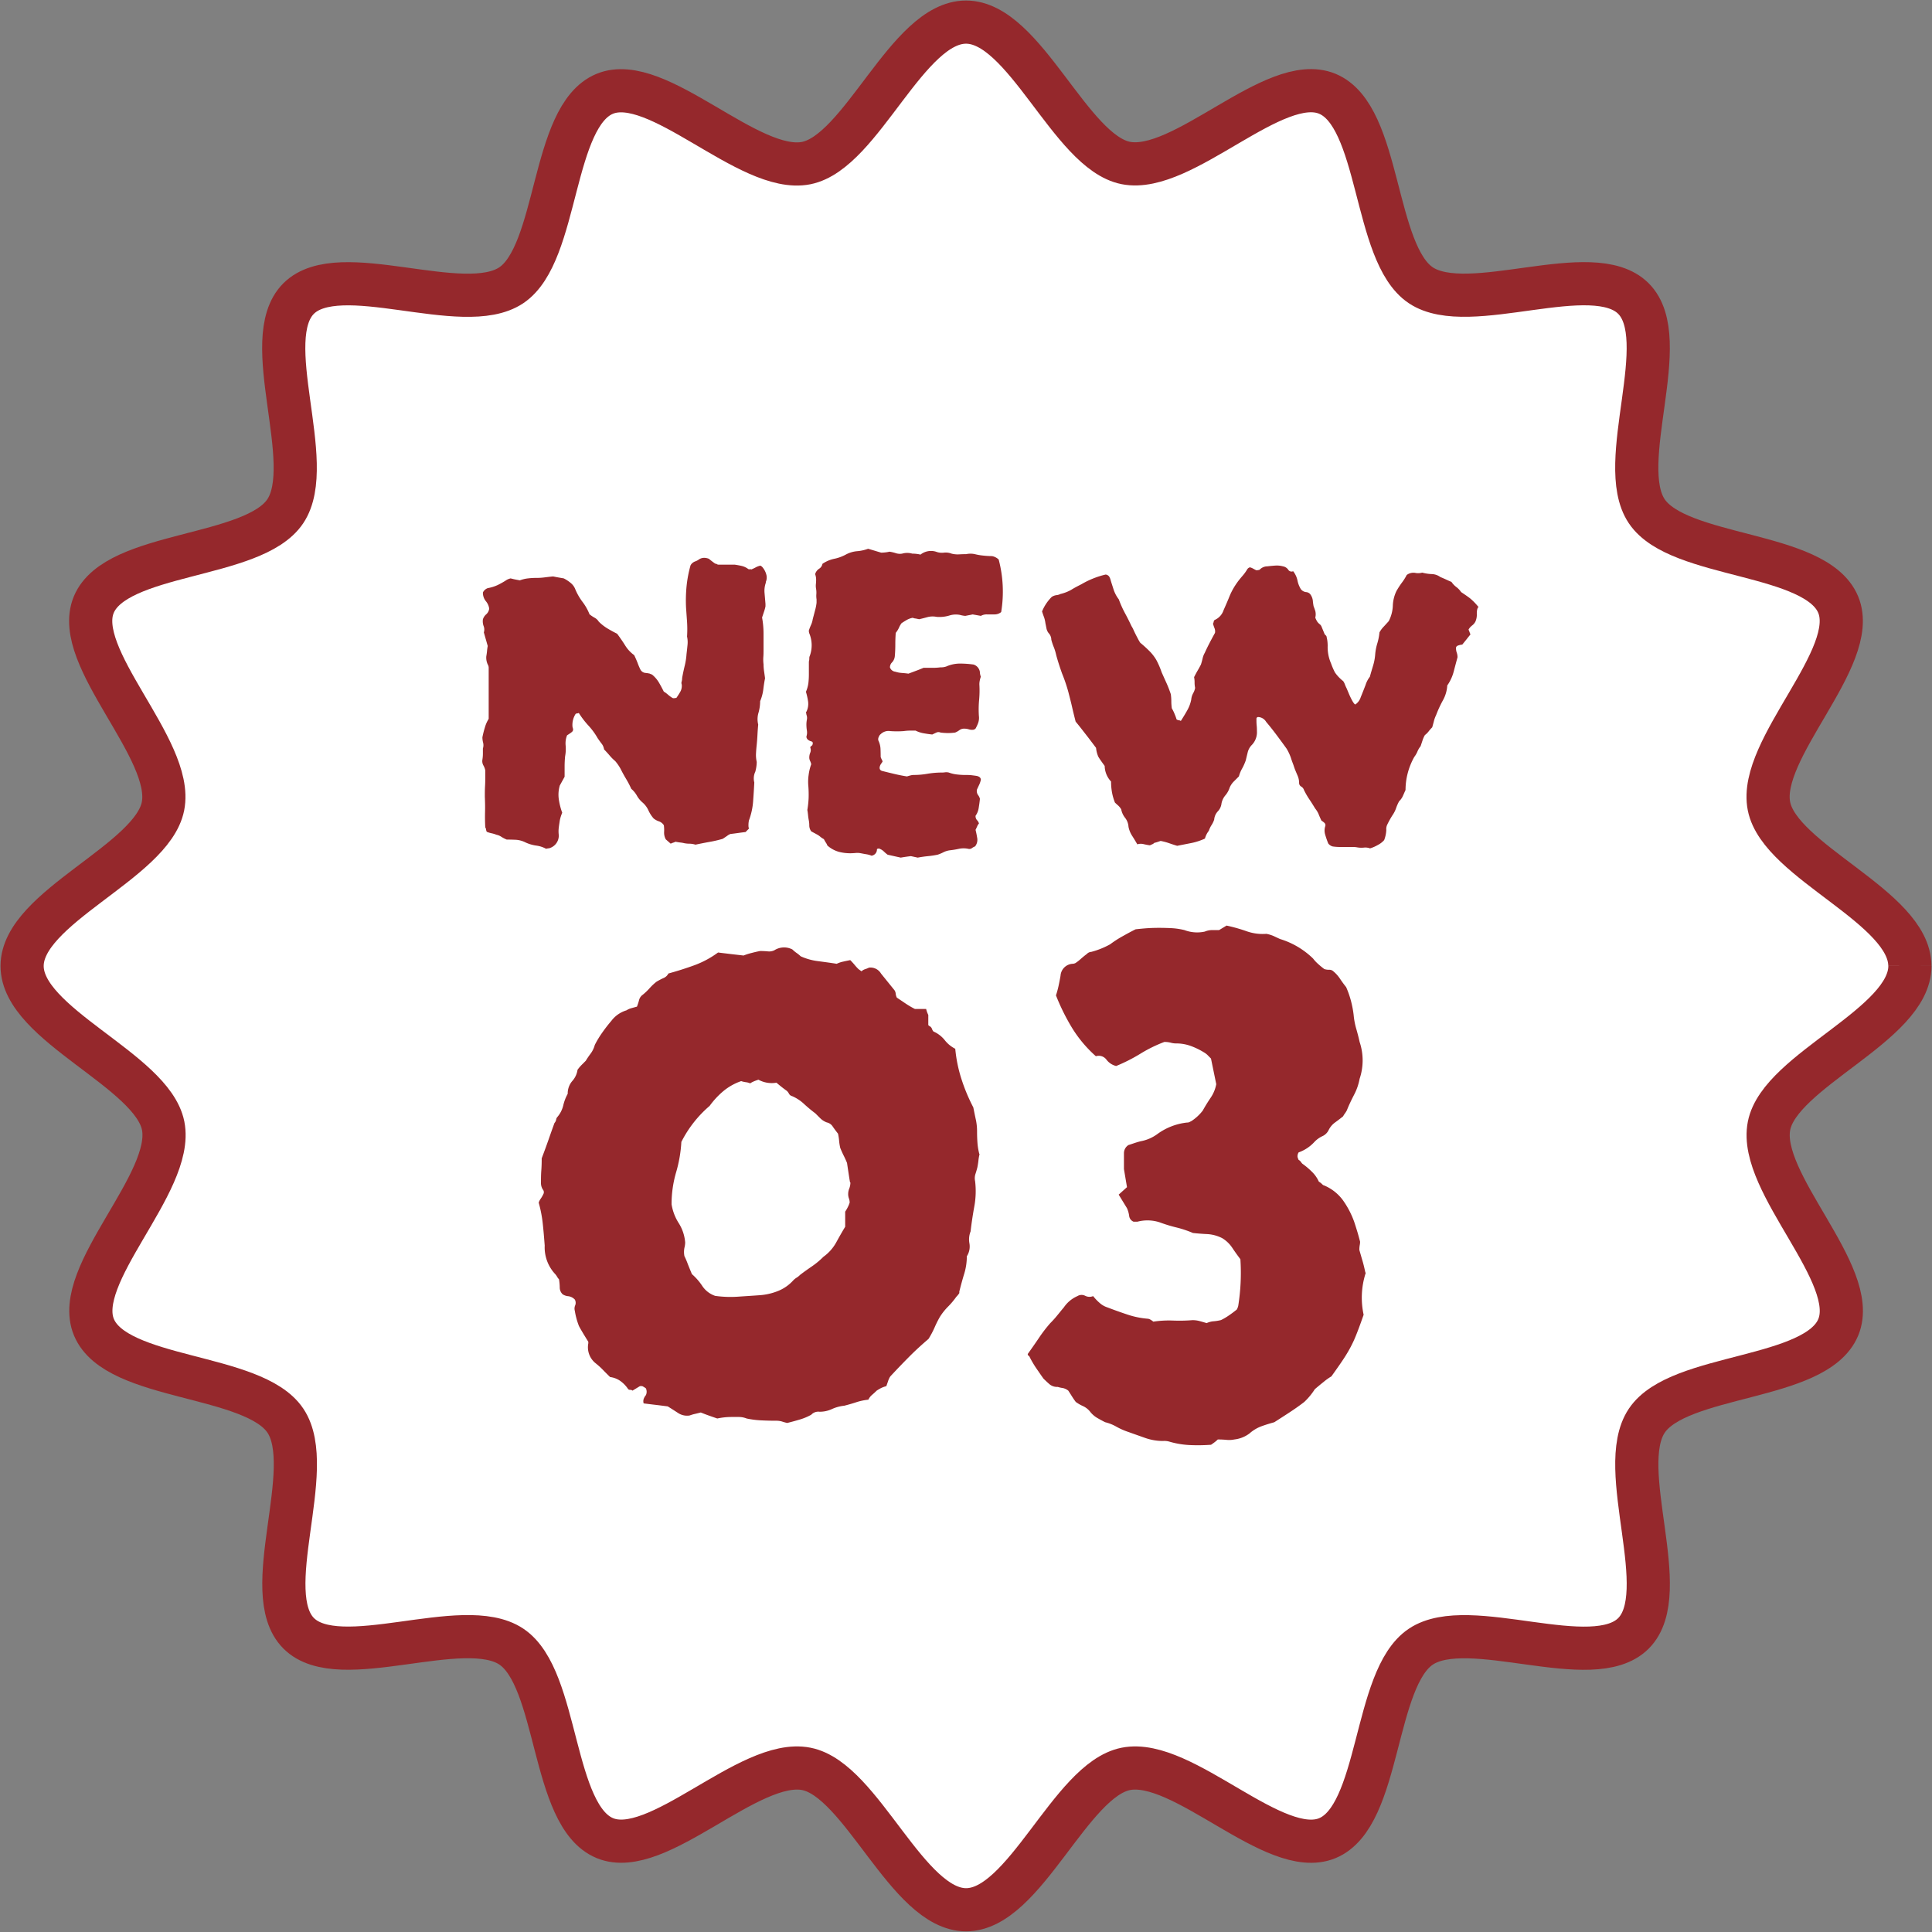
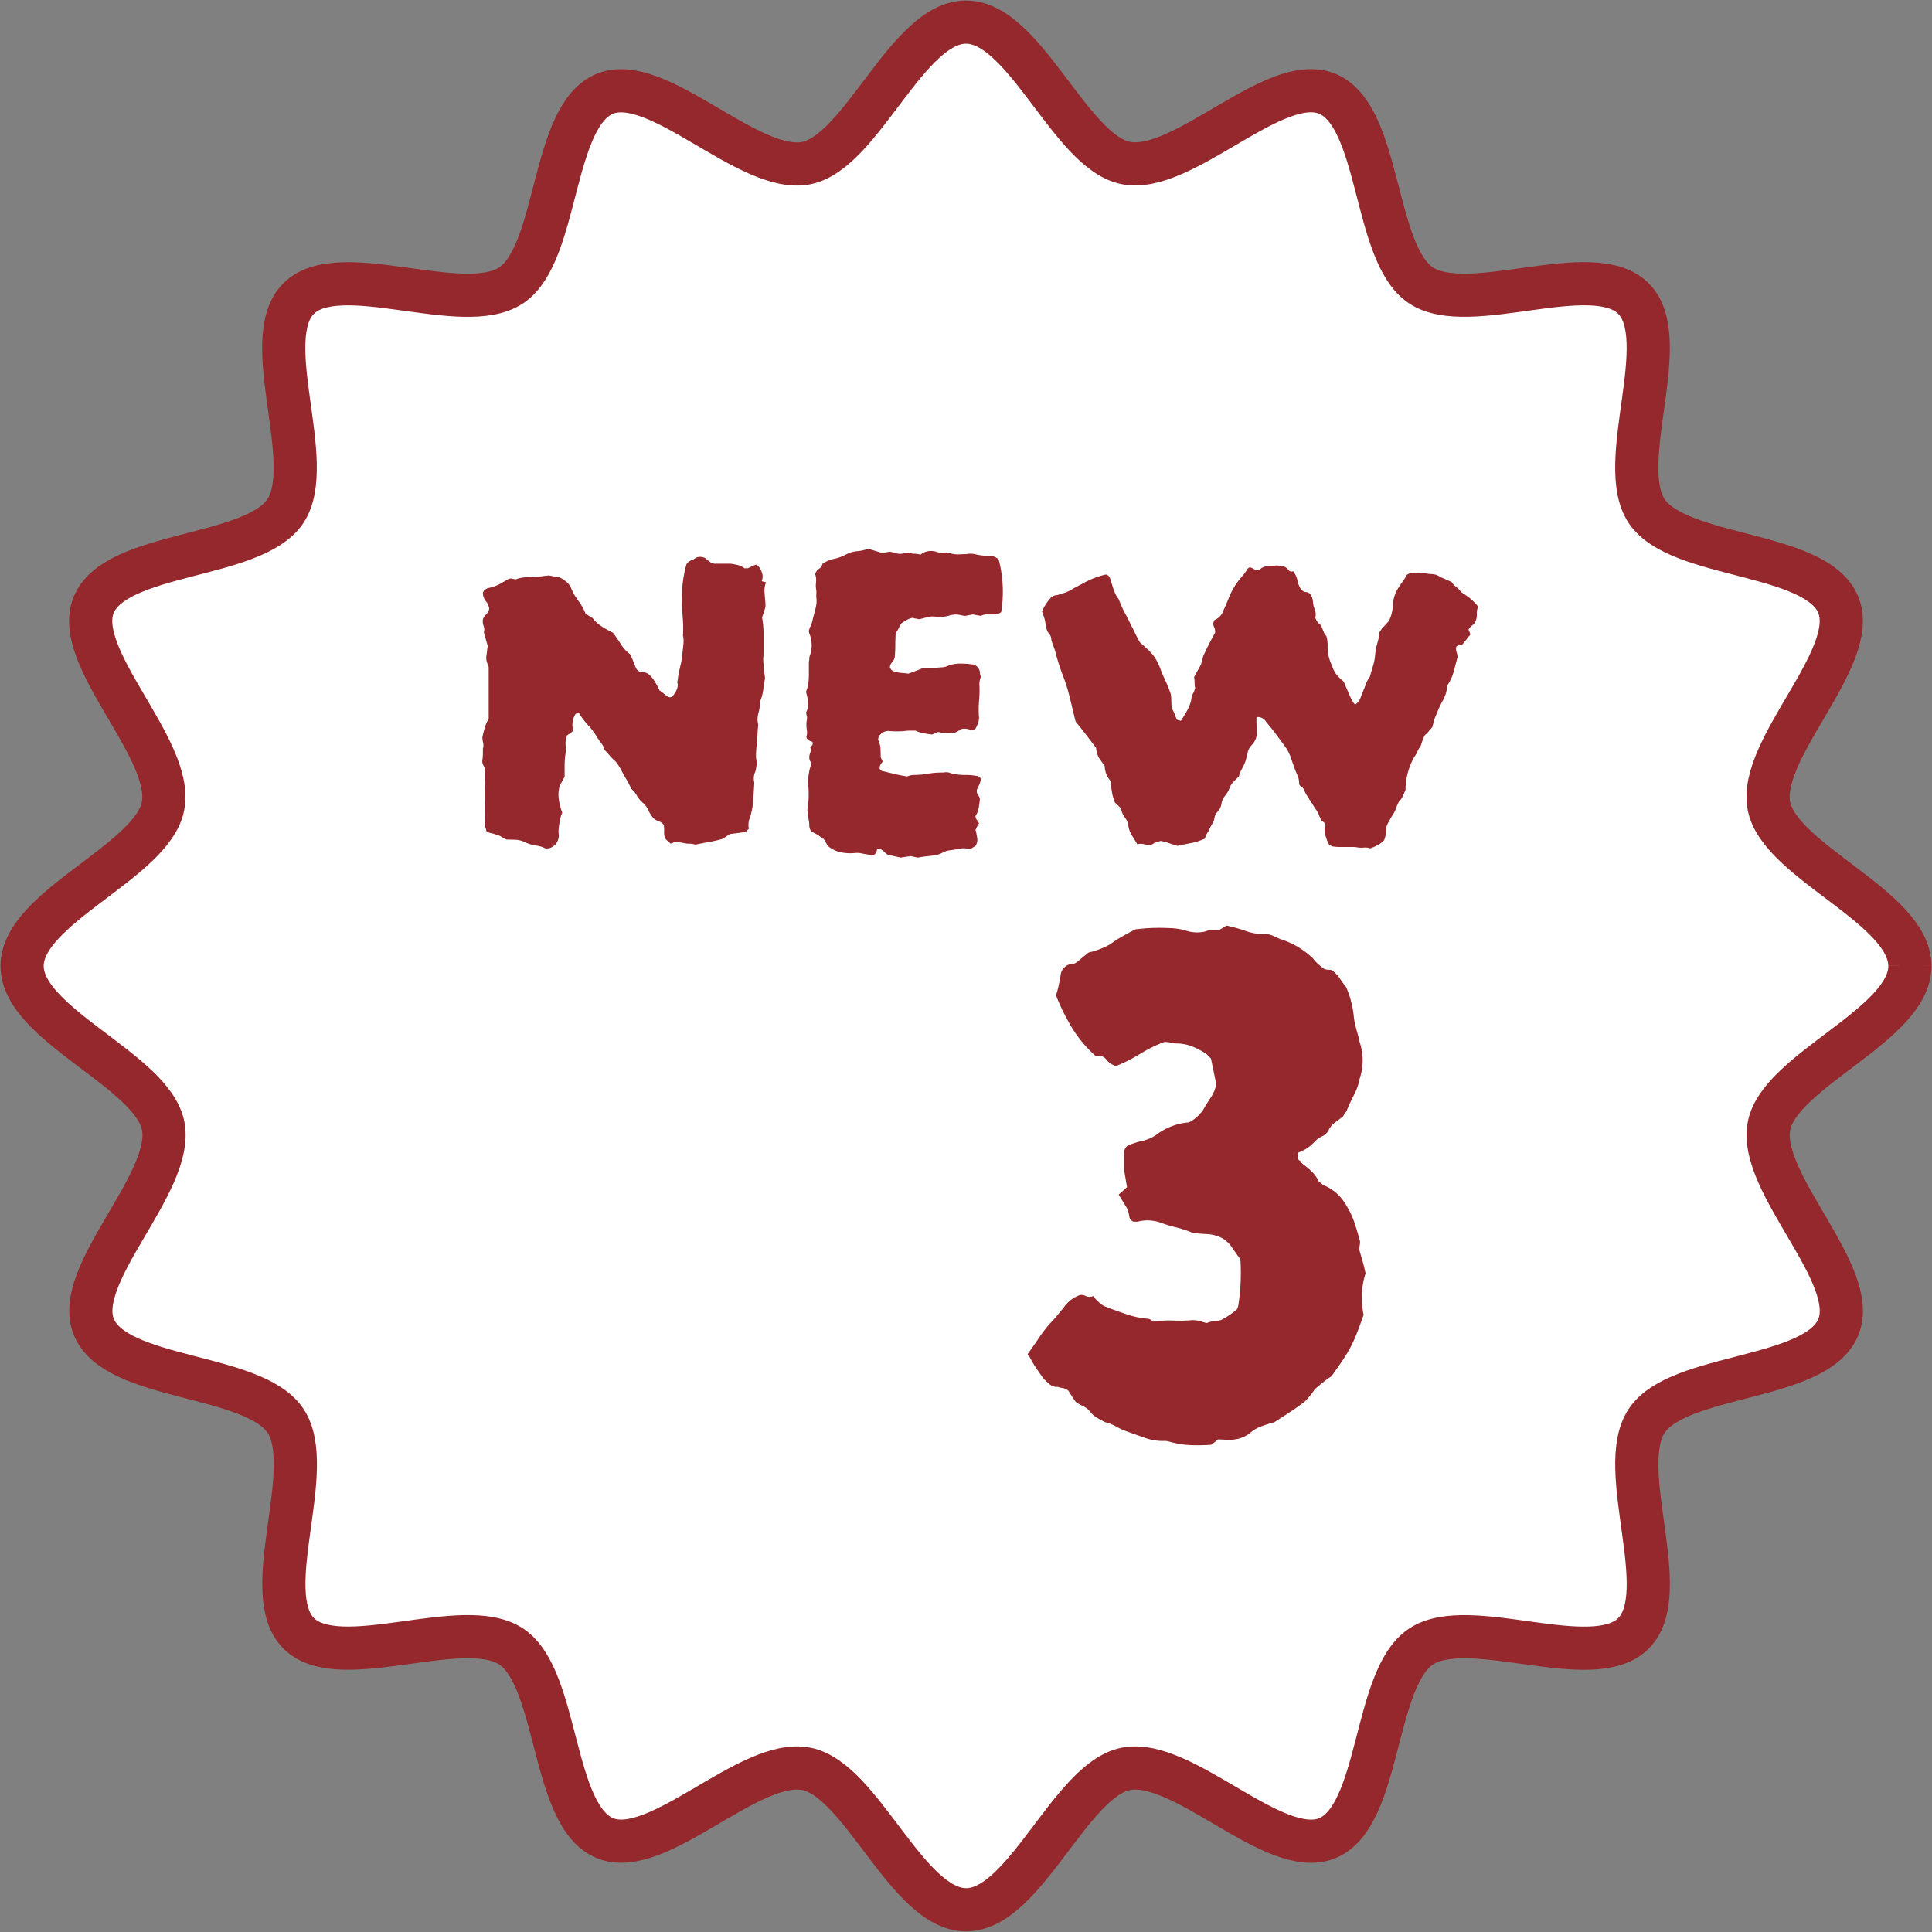
<svg xmlns="http://www.w3.org/2000/svg" id="グループ_1219" data-name="グループ 1219" width="89.495" height="89.495" viewBox="0 0 89.495 89.495">
  <rect x="0" y="0" width="89.495" height="89.495" fill="#808080" stroke="none" />
  <defs>
    <clipPath id="clip-path">
      <rect id="長方形_617" data-name="長方形 617" width="89.495" height="89.495" fill="none" />
    </clipPath>
  </defs>
  <g id="グループ_1218" data-name="グループ 1218" transform="translate(0 0)" clip-path="url(#clip-path)">
    <path id="パス_18679" data-name="パス 18679" d="M87.948,44.223c0,2.725-6.016,4.826-6.526,7.4-.526,2.654,4.22,6.892,3.207,9.335-1.03,2.484-7.392,2.119-8.87,4.329-1.491,2.226,1.27,7.963-.618,9.851s-7.623-.874-9.849.616c-2.209,1.478-1.845,7.838-4.329,8.87-2.443,1.012-6.679-3.733-9.335-3.209-2.576.51-4.677,6.526-7.4,6.526s-4.828-6.016-7.4-6.526c-2.656-.524-6.892,4.22-9.335,3.207-2.486-1.03-2.119-7.392-4.329-8.87-2.226-1.491-7.963,1.27-9.851-.616s.874-7.625-.616-9.851c-1.478-2.209-7.84-1.845-8.87-4.329-1.014-2.443,3.733-6.679,3.207-9.335C6.516,49.049.5,46.948.5,44.223s6.016-4.826,6.526-7.4c.526-2.654-4.218-6.892-3.207-9.335,1.032-2.484,7.392-2.119,8.872-4.329,1.489-2.226-1.272-7.963.616-9.851s7.625.874,9.851-.616c2.207-1.478,1.843-7.838,4.329-8.87,2.443-1.012,6.679,3.733,9.333,3.209C39.4,6.516,41.5.5,44.225.5s4.826,6.016,7.4,6.526c2.656.524,6.892-4.22,9.335-3.207,2.486,1.03,2.121,7.392,4.329,8.87,2.226,1.491,7.965-1.27,9.851.616s-.872,7.625.616,9.851c1.478,2.209,7.84,1.845,8.87,4.329,1.014,2.443-3.733,6.679-3.207,9.335.51,2.576,6.526,4.677,6.526,7.4" transform="translate(0.524 0.524)" fill="#fff" stroke="#95282c" stroke-width="2" />
    <path id="パス_18680" data-name="パス 18680" d="M87.948,44.223c0,2.725-6.016,4.826-6.526,7.4-.526,2.654,4.22,6.892,3.207,9.335-1.03,2.484-7.392,2.119-8.87,4.329-1.491,2.226,1.27,7.963-.618,9.851s-7.623-.874-9.849.616c-2.209,1.478-1.845,7.838-4.329,8.87-2.443,1.012-6.679-3.733-9.335-3.209-2.576.51-4.677,6.526-7.4,6.526s-4.828-6.016-7.4-6.526c-2.656-.524-6.892,4.22-9.335,3.207-2.486-1.03-2.119-7.392-4.329-8.87-2.226-1.491-7.963,1.27-9.851-.616s.874-7.625-.616-9.851c-1.478-2.209-7.84-1.845-8.87-4.329-1.014-2.443,3.733-6.679,3.207-9.335C6.516,49.049.5,46.948.5,44.223s6.016-4.826,6.526-7.4c.526-2.654-4.218-6.892-3.207-9.335,1.032-2.484,7.392-2.119,8.872-4.329,1.489-2.226-1.272-7.963.616-9.851s7.625.874,9.851-.616c2.207-1.478,1.843-7.838,4.329-8.87,2.443-1.012,6.679,3.733,9.333,3.209C39.4,6.516,41.5.5,44.225.5s4.826,6.016,7.4,6.526c2.656.524,6.892-4.22,9.335-3.207,2.486,1.03,2.121,7.392,4.329,8.87,2.226,1.491,7.965-1.27,9.851.616s-.872,7.625.616,9.851c1.478,2.209,7.84,1.845,8.87,4.329,1.014,2.443-3.733,6.679-3.207,9.335C81.932,39.4,87.948,41.5,87.948,44.223Z" transform="translate(0.524 0.524)" fill="none" stroke="#95282c" stroke-miterlimit="10" stroke-width="1" />
-     <path id="パス_18681" data-name="パス 18681" d="M24.049,13.749a1.123,1.123,0,0,0-.066.5l.043.5v.113a1.825,1.825,0,0,1-.068.248l-.09.27a4.14,4.14,0,0,1,.068.754v.733c0,.121,0,.238-.01.348a1.732,1.732,0,0,0,.01.328,2.333,2.333,0,0,0,.023.315c.016.106.031.217.047.338-.031.149-.057.319-.08.506a2.048,2.048,0,0,1-.147.553,1.983,1.983,0,0,1-.078.541,1.031,1.031,0,0,0-.012.541c-.014.149-.025.3-.033.45s-.018.307-.035.473c-.014.135-.027.27-.033.405a1.43,1.43,0,0,0,.033.405,1.812,1.812,0,0,1-.066.45.734.734,0,0,0-.047.5c-.014.285-.033.579-.055.878a3.185,3.185,0,0,1-.192.878.98.98,0,0,0-.023.225.38.38,0,0,0,.023.156l-.158.16c-.121.014-.235.029-.348.045s-.229.031-.35.045a.521.521,0,0,0-.145.08c-.051.037-.125.086-.215.145a5.8,5.8,0,0,1-.629.145c-.213.039-.422.08-.633.125a.994.994,0,0,0-.281-.045,1.28,1.28,0,0,1-.238-.023,1.316,1.316,0,0,0-.19-.033c-.068-.008-.139-.02-.215-.035a.8.8,0,0,1-.113.045.874.874,0,0,0-.111.045l-.227-.2a.653.653,0,0,1-.078-.338,1.626,1.626,0,0,0-.012-.315.435.435,0,0,0-.225-.18.791.791,0,0,1-.248-.135,1.494,1.494,0,0,1-.246-.385,1.056,1.056,0,0,0-.272-.358,1.162,1.162,0,0,1-.258-.315,1.163,1.163,0,0,0-.26-.315,4.3,4.3,0,0,0-.248-.473c-.09-.152-.172-.3-.246-.45a2.1,2.1,0,0,0-.248-.36,2.079,2.079,0,0,1-.26-.26q-.123-.144-.258-.283a.556.556,0,0,0-.115-.268c-.059-.076-.119-.16-.18-.248a3.134,3.134,0,0,0-.428-.586,4.067,4.067,0,0,1-.448-.586.216.216,0,0,1-.09.023.074.074,0,0,0-.07.043.943.943,0,0,0-.135.52.393.393,0,0,0,.025.135.15.15,0,0,1-.025.135.586.586,0,0,1-.113.09c-.043.031-.09.059-.135.09a1,1,0,0,0-.066.473,1.828,1.828,0,0,1-.025.5c-.014.149-.023.307-.023.473v.473l-.223.405a1.5,1.5,0,0,0-.047.631,3.065,3.065,0,0,0,.16.631,1.737,1.737,0,0,0-.113.36c-.016.106-.033.213-.047.326a1.431,1.431,0,0,0,0,.35A.608.608,0,0,1,14,26.07a.683.683,0,0,0-.137.023,1.286,1.286,0,0,0-.448-.147,1.762,1.762,0,0,1-.5-.145,1.155,1.155,0,0,0-.448-.125c-.152-.006-.295-.01-.428-.01a1.57,1.57,0,0,1-.24-.123.63.63,0,0,0-.235-.1,1.324,1.324,0,0,0-.223-.068,1.29,1.29,0,0,1-.225-.068.384.384,0,0,1-.035-.113.163.163,0,0,0-.035-.09c-.014-.256-.016-.5-.01-.731s0-.463-.01-.688c0-.164,0-.332.01-.5s.01-.332.01-.5v-.225a.768.768,0,0,0-.09-.235.4.4,0,0,1-.043-.26,1.719,1.719,0,0,0,.023-.27v-.248a.486.486,0,0,0,.01-.27,1.019,1.019,0,0,1-.033-.248,4.524,4.524,0,0,1,.113-.45,1.551,1.551,0,0,1,.178-.405V17.736a.334.334,0,0,0-.02-.135.745.745,0,0,1-.09-.428c.014-.074.025-.154.033-.235a2.248,2.248,0,0,1,.033-.24c-.031-.1-.059-.209-.09-.313s-.059-.209-.09-.315a.439.439,0,0,0-.01-.293.643.643,0,0,1-.033-.315.517.517,0,0,1,.158-.235.421.421,0,0,0,.133-.26.685.685,0,0,0-.158-.348.617.617,0,0,1-.133-.4.4.4,0,0,1,.223-.2,1.879,1.879,0,0,0,.463-.145,3.7,3.7,0,0,0,.418-.238.636.636,0,0,1,.18-.068c.059.014.123.031.19.045s.147.029.238.045a1.532,1.532,0,0,1,.371-.09,3.285,3.285,0,0,1,.416-.023,2.77,2.77,0,0,0,.35-.023c.113-.014.244-.031.4-.045.074.014.154.031.235.045l.26.045a1.692,1.692,0,0,1,.326.215.706.706,0,0,1,.213.3,2.732,2.732,0,0,0,.34.586,2.371,2.371,0,0,1,.315.563,1.628,1.628,0,0,0,.235.158.51.51,0,0,1,.192.18,2.113,2.113,0,0,0,.4.315c.149.09.3.172.453.248.133.18.258.36.371.541a1.57,1.57,0,0,0,.418.45c.059.121.111.242.158.36a3,3,0,0,0,.133.313.3.3,0,0,0,.215.149,1.569,1.569,0,0,1,.213.033.551.551,0,0,0,.08.033.15.15,0,0,1,.055.035,1.373,1.373,0,0,1,.293.348c.076.129.149.266.225.418a1.2,1.2,0,0,1,.2.147,1.452,1.452,0,0,0,.2.145.145.145,0,0,0,.1.01.658.658,0,0,1,.082-.01,3.288,3.288,0,0,0,.19-.3.551.551,0,0,0,.057-.328.192.192,0,0,1,0-.135.6.6,0,0,0,.02-.158c.031-.18.07-.36.113-.541a3.137,3.137,0,0,0,.09-.563c.016-.135.031-.274.045-.416a1.2,1.2,0,0,0-.02-.4,5.472,5.472,0,0,0,0-.686c-.016-.217-.031-.438-.047-.663a6.9,6.9,0,0,1,.023-.969,5.618,5.618,0,0,1,.182-.969c0-.014,0-.023.01-.023s.012-.008.012-.023a.417.417,0,0,1,.19-.147.655.655,0,0,0,.19-.1.436.436,0,0,1,.227-.068.6.6,0,0,1,.225.045c.09.076.186.149.291.225a.146.146,0,0,1,.08.023.131.131,0,0,0,.08.023h.743c.1.014.209.033.313.057a.824.824,0,0,1,.315.145.1.1,0,0,0,.08.01.058.058,0,0,1,.057.012,1.856,1.856,0,0,0,.213-.1.8.8,0,0,1,.215-.078.377.377,0,0,1,.078.055.764.764,0,0,1,.078.1.862.862,0,0,1,.125.293.513.513,0,0,1-.035.315" transform="translate(11.433 13.225)" fill="#95282c" />
+     <path id="パス_18681" data-name="パス 18681" d="M24.049,13.749a1.123,1.123,0,0,0-.066.5l.043.5v.113a1.825,1.825,0,0,1-.068.248l-.09.27a4.14,4.14,0,0,1,.068.754v.733c0,.121,0,.238-.01.348a1.732,1.732,0,0,0,.01.328,2.333,2.333,0,0,0,.023.315c.016.106.031.217.047.338-.031.149-.057.319-.08.506a2.048,2.048,0,0,1-.147.553,1.983,1.983,0,0,1-.078.541,1.031,1.031,0,0,0-.012.541c-.014.149-.025.3-.033.45s-.018.307-.035.473c-.014.135-.027.27-.033.405a1.43,1.43,0,0,0,.033.405,1.812,1.812,0,0,1-.066.45.734.734,0,0,0-.047.5c-.014.285-.033.579-.055.878a3.185,3.185,0,0,1-.192.878.98.98,0,0,0-.023.225.38.38,0,0,0,.023.156l-.158.16c-.121.014-.235.029-.348.045s-.229.031-.35.045a.521.521,0,0,0-.145.08c-.051.037-.125.086-.215.145a5.8,5.8,0,0,1-.629.145c-.213.039-.422.08-.633.125a.994.994,0,0,0-.281-.045,1.28,1.28,0,0,1-.238-.023,1.316,1.316,0,0,0-.19-.033c-.068-.008-.139-.02-.215-.035a.8.8,0,0,1-.113.045.874.874,0,0,0-.111.045l-.227-.2a.653.653,0,0,1-.078-.338,1.626,1.626,0,0,0-.012-.315.435.435,0,0,0-.225-.18.791.791,0,0,1-.248-.135,1.494,1.494,0,0,1-.246-.385,1.056,1.056,0,0,0-.272-.358,1.162,1.162,0,0,1-.258-.315,1.163,1.163,0,0,0-.26-.315,4.3,4.3,0,0,0-.248-.473c-.09-.152-.172-.3-.246-.45a2.1,2.1,0,0,0-.248-.36,2.079,2.079,0,0,1-.26-.26q-.123-.144-.258-.283a.556.556,0,0,0-.115-.268c-.059-.076-.119-.16-.18-.248a3.134,3.134,0,0,0-.428-.586,4.067,4.067,0,0,1-.448-.586.216.216,0,0,1-.09.023.074.074,0,0,0-.07.043.943.943,0,0,0-.135.52.393.393,0,0,0,.025.135.15.15,0,0,1-.025.135.586.586,0,0,1-.113.09c-.043.031-.09.059-.135.09a1,1,0,0,0-.066.473,1.828,1.828,0,0,1-.025.5c-.014.149-.023.307-.023.473v.473l-.223.405a1.5,1.5,0,0,0-.047.631,3.065,3.065,0,0,0,.16.631,1.737,1.737,0,0,0-.113.36c-.016.106-.033.213-.047.326a1.431,1.431,0,0,0,0,.35A.608.608,0,0,1,14,26.07a.683.683,0,0,0-.137.023,1.286,1.286,0,0,0-.448-.147,1.762,1.762,0,0,1-.5-.145,1.155,1.155,0,0,0-.448-.125c-.152-.006-.295-.01-.428-.01a1.57,1.57,0,0,1-.24-.123.63.63,0,0,0-.235-.1,1.324,1.324,0,0,0-.223-.068,1.29,1.29,0,0,1-.225-.068.384.384,0,0,1-.035-.113.163.163,0,0,0-.035-.09c-.014-.256-.016-.5-.01-.731s0-.463-.01-.688c0-.164,0-.332.01-.5s.01-.332.01-.5v-.225a.768.768,0,0,0-.09-.235.4.4,0,0,1-.043-.26,1.719,1.719,0,0,0,.023-.27v-.248a.486.486,0,0,0,.01-.27,1.019,1.019,0,0,1-.033-.248,4.524,4.524,0,0,1,.113-.45,1.551,1.551,0,0,1,.178-.405V17.736a.334.334,0,0,0-.02-.135.745.745,0,0,1-.09-.428c.014-.074.025-.154.033-.235a2.248,2.248,0,0,1,.033-.24c-.031-.1-.059-.209-.09-.313s-.059-.209-.09-.315a.439.439,0,0,0-.01-.293.643.643,0,0,1-.033-.315.517.517,0,0,1,.158-.235.421.421,0,0,0,.133-.26.685.685,0,0,0-.158-.348.617.617,0,0,1-.133-.4.4.4,0,0,1,.223-.2,1.879,1.879,0,0,0,.463-.145,3.7,3.7,0,0,0,.418-.238.636.636,0,0,1,.18-.068s.147.029.238.045a1.532,1.532,0,0,1,.371-.09,3.285,3.285,0,0,1,.416-.023,2.77,2.77,0,0,0,.35-.023c.113-.014.244-.031.4-.045.074.014.154.031.235.045l.26.045a1.692,1.692,0,0,1,.326.215.706.706,0,0,1,.213.3,2.732,2.732,0,0,0,.34.586,2.371,2.371,0,0,1,.315.563,1.628,1.628,0,0,0,.235.158.51.51,0,0,1,.192.18,2.113,2.113,0,0,0,.4.315c.149.09.3.172.453.248.133.18.258.36.371.541a1.57,1.57,0,0,0,.418.45c.059.121.111.242.158.36a3,3,0,0,0,.133.313.3.3,0,0,0,.215.149,1.569,1.569,0,0,1,.213.033.551.551,0,0,0,.08.033.15.15,0,0,1,.055.035,1.373,1.373,0,0,1,.293.348c.076.129.149.266.225.418a1.2,1.2,0,0,1,.2.147,1.452,1.452,0,0,0,.2.145.145.145,0,0,0,.1.01.658.658,0,0,1,.082-.01,3.288,3.288,0,0,0,.19-.3.551.551,0,0,0,.057-.328.192.192,0,0,1,0-.135.6.6,0,0,0,.02-.158c.031-.18.07-.36.113-.541a3.137,3.137,0,0,0,.09-.563c.016-.135.031-.274.045-.416a1.2,1.2,0,0,0-.02-.4,5.472,5.472,0,0,0,0-.686c-.016-.217-.031-.438-.047-.663a6.9,6.9,0,0,1,.023-.969,5.618,5.618,0,0,1,.182-.969c0-.014,0-.023.01-.023s.012-.008.012-.023a.417.417,0,0,1,.19-.147.655.655,0,0,0,.19-.1.436.436,0,0,1,.227-.068.6.6,0,0,1,.225.045c.09.076.186.149.291.225a.146.146,0,0,1,.08.023.131.131,0,0,0,.08.023h.743c.1.014.209.033.313.057a.824.824,0,0,1,.315.145.1.1,0,0,0,.08.01.058.058,0,0,1,.057.012,1.856,1.856,0,0,0,.213-.1.8.8,0,0,1,.215-.078.377.377,0,0,1,.078.055.764.764,0,0,1,.078.1.862.862,0,0,1,.125.293.513.513,0,0,1-.035.315" transform="translate(11.433 13.225)" fill="#95282c" />
    <path id="パス_18682" data-name="パス 18682" d="M27.285,15.342a.477.477,0,0,1-.315.113h-.35a.532.532,0,0,0-.281.068l-.383-.068c-.061.014-.113.027-.16.033l-.178.035a1.212,1.212,0,0,1-.25-.045.988.988,0,0,0-.471.023,1.612,1.612,0,0,1-.608.068.931.931,0,0,0-.418.01c-.141.039-.274.072-.393.1-.061-.014-.117-.027-.168-.035a.342.342,0,0,1-.125-.033.854.854,0,0,0-.26.09c-.082.045-.168.1-.258.158a1,1,0,0,0-.123.213,1.125,1.125,0,0,1-.149.238c-.014.18-.02.364-.02.551s-.008.364-.023.53a.482.482,0,0,1-.125.283.323.323,0,0,0-.1.235.294.294,0,0,0,.25.2,1.179,1.179,0,0,0,.293.057c.1.008.211.018.313.033l.36-.135c.123-.045.233-.09.338-.135h.428a2.712,2.712,0,0,0,.362-.023A.732.732,0,0,0,24.6,17.9a.834.834,0,0,0,.137-.033,1.58,1.58,0,0,1,.629-.135,4.7,4.7,0,0,1,.633.045.428.428,0,0,1,.293.338.6.6,0,0,0,.01.1.682.682,0,0,0,.035.125,1.135,1.135,0,0,0-.045.158.877.877,0,0,0-.023.2,4.7,4.7,0,0,1-.012.721,4.714,4.714,0,0,0-.01.743.694.694,0,0,1-.033.315,1.687,1.687,0,0,1-.125.27l-.068.045a.467.467,0,0,1-.235-.012.76.76,0,0,0-.215-.033.364.364,0,0,0-.225.068.887.887,0,0,1-.2.113,2.421,2.421,0,0,1-.328.023,2.946,2.946,0,0,1-.348-.023.226.226,0,0,0-.192,0c-.068.031-.131.061-.19.09-.135-.014-.266-.033-.4-.057a1.327,1.327,0,0,1-.373-.123H23.05a2.179,2.179,0,0,0-.293.023,4.332,4.332,0,0,1-.61,0A.517.517,0,0,0,21.7,21a.251.251,0,0,0-.088.123.229.229,0,0,0-.023.17,1,1,0,0,1,.1.383c.006.135.008.264.008.383a.894.894,0,0,0,.047.113c.014.031.031.059.043.09a.428.428,0,0,1-.055.09.535.535,0,0,0-.055.09c-.061.149-.023.24.111.27q.27.068.553.135c.188.045.381.082.573.113.047-.014.1-.031.158-.045a.62.62,0,0,1,.16-.023,3.636,3.636,0,0,0,.641-.057,4.066,4.066,0,0,1,.641-.055c.047,0,.1,0,.16-.01a.489.489,0,0,1,.18.01,1.539,1.539,0,0,0,.383.09,3.329,3.329,0,0,0,.4.023c.09,0,.178,0,.26.01s.168.02.258.035c.123.031.182.09.182.18a1.067,1.067,0,0,1-.08.235c-.039.084-.072.154-.1.215a.32.32,0,0,0,.047.248.481.481,0,0,1,.09.18c-.014.152-.035.293-.057.428a.838.838,0,0,1-.145.36.284.284,0,0,0,.066.2.336.336,0,0,1,.092.158.386.386,0,0,0-.08.125c-.023.051-.047.106-.078.168.031.119.055.248.078.383a.486.486,0,0,1-.1.383.58.58,0,0,0-.145.08.205.205,0,0,1-.168.033,1.063,1.063,0,0,0-.44,0,3.982,3.982,0,0,1-.416.068.934.934,0,0,0-.295.09,1.871,1.871,0,0,1-.268.113,4.354,4.354,0,0,1-.45.068c-.149.014-.309.037-.475.068l-.313-.068q-.2.021-.473.068l-.608-.135a1.67,1.67,0,0,1-.17-.145.581.581,0,0,0-.19-.125.089.089,0,0,0-.08-.01c-.039.006-.055.016-.055.033a.289.289,0,0,1-.25.293,1.1,1.1,0,0,0-.248-.068c-.09-.014-.172-.031-.248-.045a.808.808,0,0,0-.248-.012q-.135.012-.246.012a2.081,2.081,0,0,1-.53-.068,1.345,1.345,0,0,1-.528-.293.531.531,0,0,0-.07-.135c-.029-.045-.059-.1-.09-.158a.892.892,0,0,1-.168-.113.844.844,0,0,0-.17-.113l-.248-.135a.474.474,0,0,1-.09-.258,1.267,1.267,0,0,0-.02-.238c-.014-.074-.027-.154-.035-.235s-.018-.17-.035-.26a4.406,4.406,0,0,0,.059-.541,5.248,5.248,0,0,0-.012-.563,2.118,2.118,0,0,1,.012-.508,2.275,2.275,0,0,1,.121-.506.647.647,0,0,0-.055-.158.351.351,0,0,1-.035-.158.592.592,0,0,1,.047-.225.306.306,0,0,0,0-.225.081.081,0,0,1,.033-.068c.023-.016.041-.031.057-.045.045-.1.029-.164-.047-.18-.149-.045-.223-.121-.223-.225a.58.58,0,0,0,.023-.27,1.849,1.849,0,0,1-.023-.293,1.217,1.217,0,0,1,.023-.225.407.407,0,0,0-.023-.225.279.279,0,0,0-.012-.068.063.063,0,0,1,.012-.068.823.823,0,0,0,.078-.473,3.233,3.233,0,0,0-.1-.45,1.5,1.5,0,0,0,.113-.4,3.5,3.5,0,0,0,.023-.393V17.64a.48.48,0,0,0,.02-.145.265.265,0,0,1,.025-.125,1.439,1.439,0,0,0-.025-1.036.328.328,0,0,1-.02-.135,2.411,2.411,0,0,1,.1-.258.975.975,0,0,0,.078-.26c.031-.121.066-.248.1-.383a2.192,2.192,0,0,0,.078-.383v-.158a.99.99,0,0,1-.01-.235,1.012,1.012,0,0,0-.01-.238.833.833,0,0,1-.012-.225,1.878,1.878,0,0,0,.012-.2.735.735,0,0,0-.012-.147,1.018,1.018,0,0,0-.033-.123.44.44,0,0,1,.18-.248A.337.337,0,0,0,19,13.112a1.51,1.51,0,0,1,.553-.235,1.934,1.934,0,0,0,.526-.192,1.343,1.343,0,0,1,.518-.158,1.9,1.9,0,0,0,.518-.113l.305.09c.1.031.2.061.3.09a1.594,1.594,0,0,0,.192-.012,1.4,1.4,0,0,0,.192-.033,1.728,1.728,0,0,1,.291.068.613.613,0,0,0,.295.023.837.837,0,0,1,.471,0,1.529,1.529,0,0,1,.2.012,1.112,1.112,0,0,1,.18.033.785.785,0,0,1,.719-.135.765.765,0,0,0,.362.045.733.733,0,0,1,.36.045,1.14,1.14,0,0,0,.348.033c.115-.006.221-.01.328-.01a.957.957,0,0,1,.4,0,2.669,2.669,0,0,0,.4.068,3.9,3.9,0,0,0,.393.023.593.593,0,0,1,.313.16,5.829,5.829,0,0,1,.115,2.431" transform="translate(19.098 13.006)" fill="#95282c" />
    <path id="パス_18683" data-name="パス 18683" d="M43.8,14.7c-.059.045-.09.154-.09.326a.78.78,0,0,1-.068.373.551.551,0,0,1-.145.17.616.616,0,0,0-.17.192c.012.029.029.066.045.111a.914.914,0,0,0,.045.113c-.061.076-.121.149-.18.225s-.129.158-.2.248a.7.7,0,0,0-.2.045.122.122,0,0,0-.09.135.608.608,0,0,0,.035.192.657.657,0,0,1,.035.215c-.061.223-.121.448-.18.674a1.994,1.994,0,0,1-.295.631,1.609,1.609,0,0,1-.2.686,5.254,5.254,0,0,0-.317.688,1.446,1.446,0,0,0-.1.27q-.034.135-.08.295a2.051,2.051,0,0,0-.158.178.88.88,0,0,1-.18.18,1.245,1.245,0,0,0-.111.248l-.09.27a.98.98,0,0,0-.147.248,1.109,1.109,0,0,1-.145.248,3.161,3.161,0,0,0-.305.756,3.094,3.094,0,0,0-.1.776c-.047.1-.088.2-.125.281a.786.786,0,0,1-.17.238,1.949,1.949,0,0,0-.145.328,1.331,1.331,0,0,1-.168.326,4.212,4.212,0,0,0-.248.45.461.461,0,0,0-.035.225,1.471,1.471,0,0,1-.1.473.994.994,0,0,1-.291.225,1.737,1.737,0,0,1-.362.158.615.615,0,0,0-.291-.035,1.1,1.1,0,0,1-.293-.01,1.179,1.179,0,0,0-.248-.02h-.575a2.145,2.145,0,0,1-.328-.025.393.393,0,0,1-.2-.135,3.949,3.949,0,0,1-.145-.418.646.646,0,0,1,.008-.393.149.149,0,0,0-.055-.158.768.768,0,0,0-.123-.09c-.045-.09-.086-.184-.125-.283a1.085,1.085,0,0,0-.168-.281c-.09-.149-.18-.293-.272-.428a3.634,3.634,0,0,1-.246-.428.283.283,0,0,0-.125-.158.191.191,0,0,1-.1-.158.833.833,0,0,0-.057-.315c-.037-.09-.08-.188-.123-.293s-.063-.184-.1-.281-.072-.192-.1-.283a2.251,2.251,0,0,0-.2-.428c-.152-.211-.305-.42-.463-.631s-.317-.414-.483-.608a.45.45,0,0,0-.36-.225.08.08,0,0,0-.09.09c0,.106,0,.2.01.295s.012.178.012.268a.847.847,0,0,1-.227.631.736.736,0,0,0-.2.35c-.031.127-.061.252-.09.373a2.45,2.45,0,0,1-.17.381,1.487,1.487,0,0,0-.147.36c-.09.09-.172.174-.248.248a.931.931,0,0,0-.18.27,1.049,1.049,0,0,1-.2.362.815.815,0,0,0-.18.381.623.623,0,0,1-.17.36.637.637,0,0,0-.168.383,1.153,1.153,0,0,1-.125.258,1.114,1.114,0,0,0-.123.26.974.974,0,0,0-.18.36,2.889,2.889,0,0,1-.6.2l-.686.135c-.106-.031-.221-.068-.35-.113a2.85,2.85,0,0,0-.416-.113c-.047.016-.09.029-.135.045s-.1.031-.16.045a.282.282,0,0,1-.1.068c-.039.016-.074.031-.1.045a2.806,2.806,0,0,1-.295-.055.524.524,0,0,0-.291.01c-.078-.135-.156-.266-.238-.393a1.184,1.184,0,0,1-.17-.418.747.747,0,0,0-.158-.418.9.9,0,0,1-.18-.393.735.735,0,0,0-.145-.18c-.051-.043-.1-.09-.145-.133a2.44,2.44,0,0,1-.137-.475,2.893,2.893,0,0,1-.043-.5,1.079,1.079,0,0,1-.295-.721c-.164-.225-.266-.371-.3-.438a1.353,1.353,0,0,1-.1-.4c-.152-.2-.3-.4-.463-.608s-.319-.414-.483-.608c-.061-.24-.119-.473-.17-.7s-.111-.45-.168-.674A7.41,7.41,0,0,0,24.5,17.8c-.1-.278-.192-.561-.27-.844a2.431,2.431,0,0,0-.111-.373A2.583,2.583,0,0,1,24,16.23a.418.418,0,0,0-.035-.168.386.386,0,0,0-.08-.125.524.524,0,0,1-.111-.238c-.016-.082-.031-.16-.047-.235a1.364,1.364,0,0,0-.066-.283c-.033-.082-.059-.168-.09-.258a2.026,2.026,0,0,1,.45-.676.537.537,0,0,1,.213-.08.533.533,0,0,0,.192-.055,1.887,1.887,0,0,0,.493-.19c.106-.068.264-.154.475-.26a4.041,4.041,0,0,1,1.124-.45.232.232,0,0,1,.16.09.569.569,0,0,1,.068.16c.043.149.094.3.145.461a1.539,1.539,0,0,0,.235.438,4.883,4.883,0,0,0,.283.633c.113.209.215.412.305.606a1.349,1.349,0,0,1,.111.215c.059.127.125.254.192.381s.111.192.123.192a5.785,5.785,0,0,1,.463.428,2.1,2.1,0,0,1,.26.35,3.715,3.715,0,0,1,.248.573c.074.164.147.33.225.5a5.514,5.514,0,0,1,.2.516,2.332,2.332,0,0,1,.023.315,2.483,2.483,0,0,0,.023.338,1.862,1.862,0,0,1,.123.248c.039.09.072.18.1.27a.38.38,0,0,0,.158.045c0,.014.01.018.033.012s.033-.02.033-.035q.16-.249.283-.473a1.645,1.645,0,0,0,.17-.471.748.748,0,0,1,.09-.295.762.762,0,0,0,.09-.248,1.154,1.154,0,0,1-.025-.248,1.173,1.173,0,0,0-.023-.248c.061-.121.117-.225.17-.315s.1-.178.147-.268c.029-.092.055-.184.078-.283a.9.9,0,0,1,.1-.26c.074-.164.149-.317.225-.463s.156-.295.248-.461a.392.392,0,0,0-.025-.225q-.043-.114-.068-.2a.324.324,0,0,0,.035-.1.1.1,0,0,1,.057-.08.746.746,0,0,0,.4-.45q.181-.405.283-.663a3.14,3.14,0,0,1,.35-.62c.031-.045.1-.137.223-.281a2.063,2.063,0,0,0,.227-.305.215.215,0,0,1,.135-.113.538.538,0,0,1,.145.057c.037.02.086.047.147.078a.473.473,0,0,0,.158-.023.494.494,0,0,1,.36-.158c.119-.014.244-.027.371-.035a1.066,1.066,0,0,1,.35.035.374.374,0,0,1,.246.158.179.179,0,0,0,.227.068,1.035,1.035,0,0,1,.2.428,1.241,1.241,0,0,0,.158.405.366.366,0,0,0,.24.135.272.272,0,0,1,.188.09.619.619,0,0,1,.125.3,2.518,2.518,0,0,0,.035.26c.029.076.055.149.08.225a.65.65,0,0,1,.008.27c-.012.014-.008.045.012.09s.041.082.057.113a.577.577,0,0,0,.111.125.317.317,0,0,1,.09.1l.158.383.057.055a.115.115,0,0,1,.033.08,1.421,1.421,0,0,1,.035.19,1.787,1.787,0,0,1,.012.215,1.885,1.885,0,0,0,.158.811,3.116,3.116,0,0,0,.18.416,1.839,1.839,0,0,0,.381.4.651.651,0,0,1,.08.156,1.73,1.73,0,0,0,.08.18c.012.031.047.109.1.238a3.251,3.251,0,0,0,.168.348c.061.106.106.158.137.158a.637.637,0,0,0,.248-.338c.074-.18.149-.369.223-.563a1.224,1.224,0,0,1,.2-.383c.043-.164.094-.33.145-.5a2.37,2.37,0,0,0,.1-.518,2.433,2.433,0,0,1,.1-.528,2.6,2.6,0,0,0,.1-.508,1.258,1.258,0,0,1,.213-.283c.129-.141.2-.219.215-.235a1.708,1.708,0,0,0,.19-.711,1.7,1.7,0,0,1,.168-.686,3.833,3.833,0,0,1,.248-.383,2.333,2.333,0,0,0,.227-.36.519.519,0,0,1,.381-.1.692.692,0,0,0,.338-.01,1.935,1.935,0,0,0,.453.068.7.7,0,0,1,.383.135c.076.031.162.068.26.113s.18.084.258.113a.988.988,0,0,0,.225.238.936.936,0,0,1,.223.235c.182.121.321.217.418.293a2.683,2.683,0,0,1,.373.383" transform="translate(24.699 13.402)" fill="#95282c" />
-     <path id="パス_18684" data-name="パス 18684" d="M32.615,31a2.1,2.1,0,0,0-.053.295c-.01.106-.029.217-.051.332-.025.092-.051.19-.088.3a.637.637,0,0,0-.016.33,3.891,3.891,0,0,1-.035,1.165c-.07.385-.129.772-.174,1.165a1.008,1.008,0,0,0-.053.559.834.834,0,0,1-.121.592,2.753,2.753,0,0,1-.123.817c-.082.266-.156.541-.225.819v.07a.98.98,0,0,1-.141.174,3.508,3.508,0,0,1-.381.453,2.75,2.75,0,0,0-.385.487,4.888,4.888,0,0,0-.242.487,4.135,4.135,0,0,1-.278.522c-.3.256-.6.528-.889.819s-.573.586-.852.887a.382.382,0,0,0-.07.1,1.056,1.056,0,0,0-.07.174l-.072.207a1.429,1.429,0,0,0-.242.088,2.219,2.219,0,0,0-.209.123c-.07.07-.139.133-.209.192a.676.676,0,0,0-.174.225,2.669,2.669,0,0,0-.575.123c-.174.057-.354.109-.539.156a1.849,1.849,0,0,0-.575.156,1.327,1.327,0,0,1-.573.123.445.445,0,0,0-.383.139,2.591,2.591,0,0,1-.539.225c-.2.059-.391.111-.575.156a2.488,2.488,0,0,1-.244-.068.939.939,0,0,0-.281-.035q-.347,0-.694-.018a4.163,4.163,0,0,1-.661-.086.969.969,0,0,0-.364-.07h-.367a3.164,3.164,0,0,0-.627.07c-.139-.047-.274-.094-.4-.139s-.248-.092-.364-.139c-.094.023-.186.047-.281.068s-.172.049-.242.072a.757.757,0,0,1-.539-.123c-.154-.1-.309-.2-.471-.3-.164-.02-.344-.045-.541-.068s-.389-.047-.573-.07a.338.338,0,0,1,.016-.244.587.587,0,0,1,.088-.139.379.379,0,0,0,0-.313.908.908,0,0,0-.174-.106h-.1l-.348.211a.138.138,0,0,0-.1-.037.134.134,0,0,1-.1-.033,1.442,1.442,0,0,0-.348-.367,1.033,1.033,0,0,0-.487-.192c-.117-.113-.233-.229-.348-.348s-.233-.219-.348-.311a.948.948,0,0,1-.315-.905V39.7c-.231-.371-.375-.614-.434-.731a3.344,3.344,0,0,1-.19-.7.382.382,0,0,1,.018-.262.314.314,0,0,0-.018-.262.5.5,0,0,0-.3-.156.567.567,0,0,1-.26-.086.429.429,0,0,1-.139-.313,2.46,2.46,0,0,0-.035-.385.584.584,0,0,1-.088-.119.766.766,0,0,0-.121-.158,1.815,1.815,0,0,1-.453-1.288c-.025-.324-.051-.657-.088-.993a5.8,5.8,0,0,0-.19-.991.627.627,0,0,1,.086-.174,1.377,1.377,0,0,0,.123-.211.187.187,0,0,0-.018-.225.562.562,0,0,1-.086-.33c0-.162,0-.348.016-.557s.018-.4.018-.557q.172-.452.313-.854c.092-.266.186-.528.278-.782A.33.33,0,0,0,13,29.414a.215.215,0,0,1,.051-.121,1.282,1.282,0,0,0,.278-.539,2.031,2.031,0,0,1,.207-.541.88.88,0,0,1,.211-.592.989.989,0,0,0,.244-.522,2,2,0,0,1,.192-.227l.19-.19a3.77,3.77,0,0,1,.225-.332,1.17,1.17,0,0,0,.192-.4,4.442,4.442,0,0,1,.348-.575,6.745,6.745,0,0,1,.418-.539,1.359,1.359,0,0,1,.7-.489.829.829,0,0,1,.225-.1c.082-.023.168-.047.262-.072a2.524,2.524,0,0,0,.1-.311.434.434,0,0,1,.174-.244,2.7,2.7,0,0,0,.313-.3,2.543,2.543,0,0,1,.313-.295,3.077,3.077,0,0,1,.33-.174.441.441,0,0,0,.227-.211c.418-.115.817-.242,1.2-.381a4.391,4.391,0,0,0,1.1-.592c.186.025.377.045.573.07l.61.07a2.68,2.68,0,0,1,.381-.121c.141-.037.268-.066.385-.088.117,0,.231.006.348.016a.551.551,0,0,0,.313-.051.836.836,0,0,1,.833-.037,1.587,1.587,0,0,0,.192.16,1.454,1.454,0,0,1,.192.156,2.73,2.73,0,0,0,.8.225c.278.037.569.076.87.123a1.292,1.292,0,0,1,.295-.1c.106-.025.215-.047.332-.07.07.07.133.139.192.209a2.515,2.515,0,0,0,.19.209l.139.1a.435.435,0,0,1,.174-.1,1.391,1.391,0,0,0,.174-.07.567.567,0,0,1,.557.276l.592.733a.324.324,0,0,1,.086.192.58.58,0,0,0,.053.188l.418.281a4.01,4.01,0,0,0,.418.244h.522a1.285,1.285,0,0,0,.1.278v.453c0,.023.023.047.07.07a.228.228,0,0,1,.1.121.346.346,0,0,0,.07.123,1.362,1.362,0,0,1,.522.4,1.443,1.443,0,0,0,.487.4,6.525,6.525,0,0,0,.295,1.427,8.242,8.242,0,0,0,.541,1.288c.047.231.086.43.123.592a2.625,2.625,0,0,1,.051.522q0,.28.018.522a2.828,2.828,0,0,0,.086.522m-5.987,1.323c-.025-.139-.047-.285-.07-.436s-.047-.305-.07-.469c-.047-.117-.1-.233-.158-.348s-.109-.233-.156-.348a2.364,2.364,0,0,1-.053-.33,2.375,2.375,0,0,0-.051-.332q-.138-.175-.246-.332a.423.423,0,0,0-.276-.19.875.875,0,0,1-.3-.192c-.082-.08-.156-.156-.225-.225a6.52,6.52,0,0,1-.522-.434,1.916,1.916,0,0,0-.559-.367.226.226,0,0,1-.137-.1.562.562,0,0,0-.1-.139c-.164-.117-.326-.244-.487-.383a1.286,1.286,0,0,1-.835-.139c-.07.025-.135.045-.192.07a.944.944,0,0,0-.19.1.693.693,0,0,0-.19-.053,1.2,1.2,0,0,1-.227-.051,2.626,2.626,0,0,0-.835.471,3.805,3.805,0,0,0-.627.678A5.379,5.379,0,0,0,18.8,30.442a6.18,6.18,0,0,1-.244,1.411,5.233,5.233,0,0,0-.209,1.478,2.289,2.289,0,0,0,.33.87,1.959,1.959,0,0,1,.3.9,1.055,1.055,0,0,1-.035.246.986.986,0,0,0,0,.383,3.789,3.789,0,0,1,.156.367c.059.149.123.307.192.469a2.688,2.688,0,0,1,.485.557,1.174,1.174,0,0,0,.592.45,5.105,5.105,0,0,0,1.063.037c.36-.025.7-.045,1.028-.07a2.794,2.794,0,0,0,.817-.192,1.9,1.9,0,0,0,.715-.5.84.84,0,0,1,.156-.123A.767.767,0,0,0,24.3,36.6c.184-.141.371-.272.557-.4a3.64,3.64,0,0,0,.522-.436,2.021,2.021,0,0,0,.592-.663c.139-.254.278-.5.418-.729v-.7a1.827,1.827,0,0,0,.121-.209,1.364,1.364,0,0,0,.086-.209.535.535,0,0,0-.033-.192.585.585,0,0,1-.035-.225.674.674,0,0,1,.053-.244.835.835,0,0,0,.051-.278" transform="translate(12.762 22.455)" fill="#95282c" />
    <path id="パス_18685" data-name="パス 18685" d="M38.911,37.019a3.719,3.719,0,0,0-.1,1.949c-.186.534-.336.928-.45,1.184a6.021,6.021,0,0,1-.385.713c-.137.221-.36.541-.659.958a2.682,2.682,0,0,0-.367.262c-.127.1-.262.213-.4.33a3.075,3.075,0,0,1-.489.592c-.209.162-.43.317-.661.469s-.475.309-.729.471c-.164.045-.35.1-.559.174a1.765,1.765,0,0,0-.592.348,1.437,1.437,0,0,1-.7.276,1.193,1.193,0,0,1-.364.018c-.129-.012-.26-.018-.4-.018a1.36,1.36,0,0,1-.121.106c-.059.047-.123.092-.192.139a8.362,8.362,0,0,1-.94.016,4.046,4.046,0,0,1-.975-.156.839.839,0,0,0-.313-.035,2.482,2.482,0,0,1-.817-.139c-.266-.094-.528-.186-.784-.278a3.187,3.187,0,0,1-.557-.246,2.014,2.014,0,0,0-.52-.207c-.141-.07-.268-.141-.385-.209a1.172,1.172,0,0,1-.311-.278.9.9,0,0,0-.332-.26,1.793,1.793,0,0,1-.332-.192c-.07-.092-.133-.186-.19-.278s-.111-.174-.156-.244a.6.6,0,0,0-.262-.123,1.234,1.234,0,0,1-.227-.051.553.553,0,0,1-.381-.123c-.094-.082-.186-.168-.281-.262-.117-.162-.231-.33-.348-.5a4.708,4.708,0,0,1-.311-.539.108.108,0,0,1-.07-.1c.182-.256.358-.506.52-.747a6.547,6.547,0,0,1,.522-.68,4.633,4.633,0,0,0,.33-.367c.106-.127.2-.248.3-.364a1.47,1.47,0,0,1,.629-.524.368.368,0,0,1,.362-.014.443.443,0,0,0,.367.014,2.3,2.3,0,0,0,.3.315,1,1,0,0,0,.364.209q.455.175.923.33a3.911,3.911,0,0,0,.923.192.308.308,0,0,1,.156.051.833.833,0,0,1,.121.086,4.8,4.8,0,0,1,.905-.051,7.421,7.421,0,0,0,.905-.018,1.246,1.246,0,0,1,.315.037c.09.025.207.057.346.1a.916.916,0,0,1,.332-.086,2.147,2.147,0,0,0,.332-.055,2.746,2.746,0,0,0,.381-.225c.117-.08.233-.168.348-.26a.589.589,0,0,0,.07-.174,9.685,9.685,0,0,0,.1-2.16c-.137-.182-.266-.362-.381-.536a1.493,1.493,0,0,0-.455-.436,1.745,1.745,0,0,0-.7-.192c-.231-.01-.453-.029-.661-.051a4.991,4.991,0,0,0-.782-.26,6.732,6.732,0,0,1-.747-.229,1.824,1.824,0,0,0-1.046-.033h-.174a.33.33,0,0,1-.207-.278,1.326,1.326,0,0,0-.1-.348l-.385-.629.385-.346-.141-.837v-.729a.447.447,0,0,1,.209-.385c.07-.02.158-.051.262-.086s.2-.063.295-.088a1.878,1.878,0,0,0,.8-.348,2.85,2.85,0,0,1,1.358-.52.227.227,0,0,0,.1-.018c.025-.01.057-.029.106-.053a2.122,2.122,0,0,0,.522-.485c.115-.209.238-.405.364-.592a1.65,1.65,0,0,0,.26-.629L31.74,27.1c-.023-.023-.07-.07-.137-.139a.8.8,0,0,0-.174-.139,3.371,3.371,0,0,0-.61-.3,1.991,1.991,0,0,0-.678-.123.893.893,0,0,1-.262-.033,1.125,1.125,0,0,0-.3-.035,6.457,6.457,0,0,0-1.1.539,7.838,7.838,0,0,1-1.132.575.8.8,0,0,1-.45-.295.444.444,0,0,0-.489-.158,5.817,5.817,0,0,1-1.1-1.306,9.816,9.816,0,0,1-.749-1.513,4.127,4.127,0,0,0,.123-.453c.035-.162.063-.313.088-.453a.594.594,0,0,1,.555-.557.318.318,0,0,0,.139-.035,2.13,2.13,0,0,0,.246-.192c.092-.082.182-.156.276-.225a.309.309,0,0,1,.209-.1,3.734,3.734,0,0,0,.872-.35,4.957,4.957,0,0,1,.592-.381c.207-.117.4-.221.59-.315.186-.02.371-.039.557-.051s.36-.016.522-.016c.211,0,.412.006.61.016a3.281,3.281,0,0,1,.573.088,1.66,1.66,0,0,0,.94.07.883.883,0,0,1,.33-.07h.334l.346-.209a7.5,7.5,0,0,1,.923.26,2.232,2.232,0,0,0,.921.123,1.525,1.525,0,0,1,.332.1c.1.045.2.094.3.139a3.758,3.758,0,0,1,1.532.905,1.7,1.7,0,0,0,.244.26c.092.084.184.158.276.227a.686.686,0,0,0,.227.033.263.263,0,0,1,.192.072,1.56,1.56,0,0,1,.311.348c.094.139.186.266.281.383a4.277,4.277,0,0,1,.225.643,4.753,4.753,0,0,1,.123.645,3.349,3.349,0,0,0,.121.643c.057.2.111.4.156.61a2.672,2.672,0,0,1,0,1.706,2.6,2.6,0,0,1-.26.747c-.127.246-.24.483-.332.715a1.026,1.026,0,0,1-.086.139,1.046,1.046,0,0,0-.088.139c-.115.092-.238.186-.364.278a.952.952,0,0,0-.3.348.594.594,0,0,1-.3.295,1.214,1.214,0,0,0-.362.262,1.818,1.818,0,0,1-.733.487.338.338,0,0,0-.051.209.826.826,0,0,0,.051.139.263.263,0,0,1,.1.086.7.7,0,0,0,.07.088,3.388,3.388,0,0,1,.453.383,1.445,1.445,0,0,1,.313.45.69.69,0,0,1,.141.106c.045.047.08.068.1.068a2.075,2.075,0,0,1,.87.68,4.114,4.114,0,0,1,.522.993c.047.139.092.283.139.436s.092.317.139.5a.9.9,0,0,1-.016.156,1.126,1.126,0,0,0-.018.227c.047.162.092.324.141.487s.092.346.137.557" transform="translate(24.356 21.935)" fill="#95282c" />
  </g>
</svg>